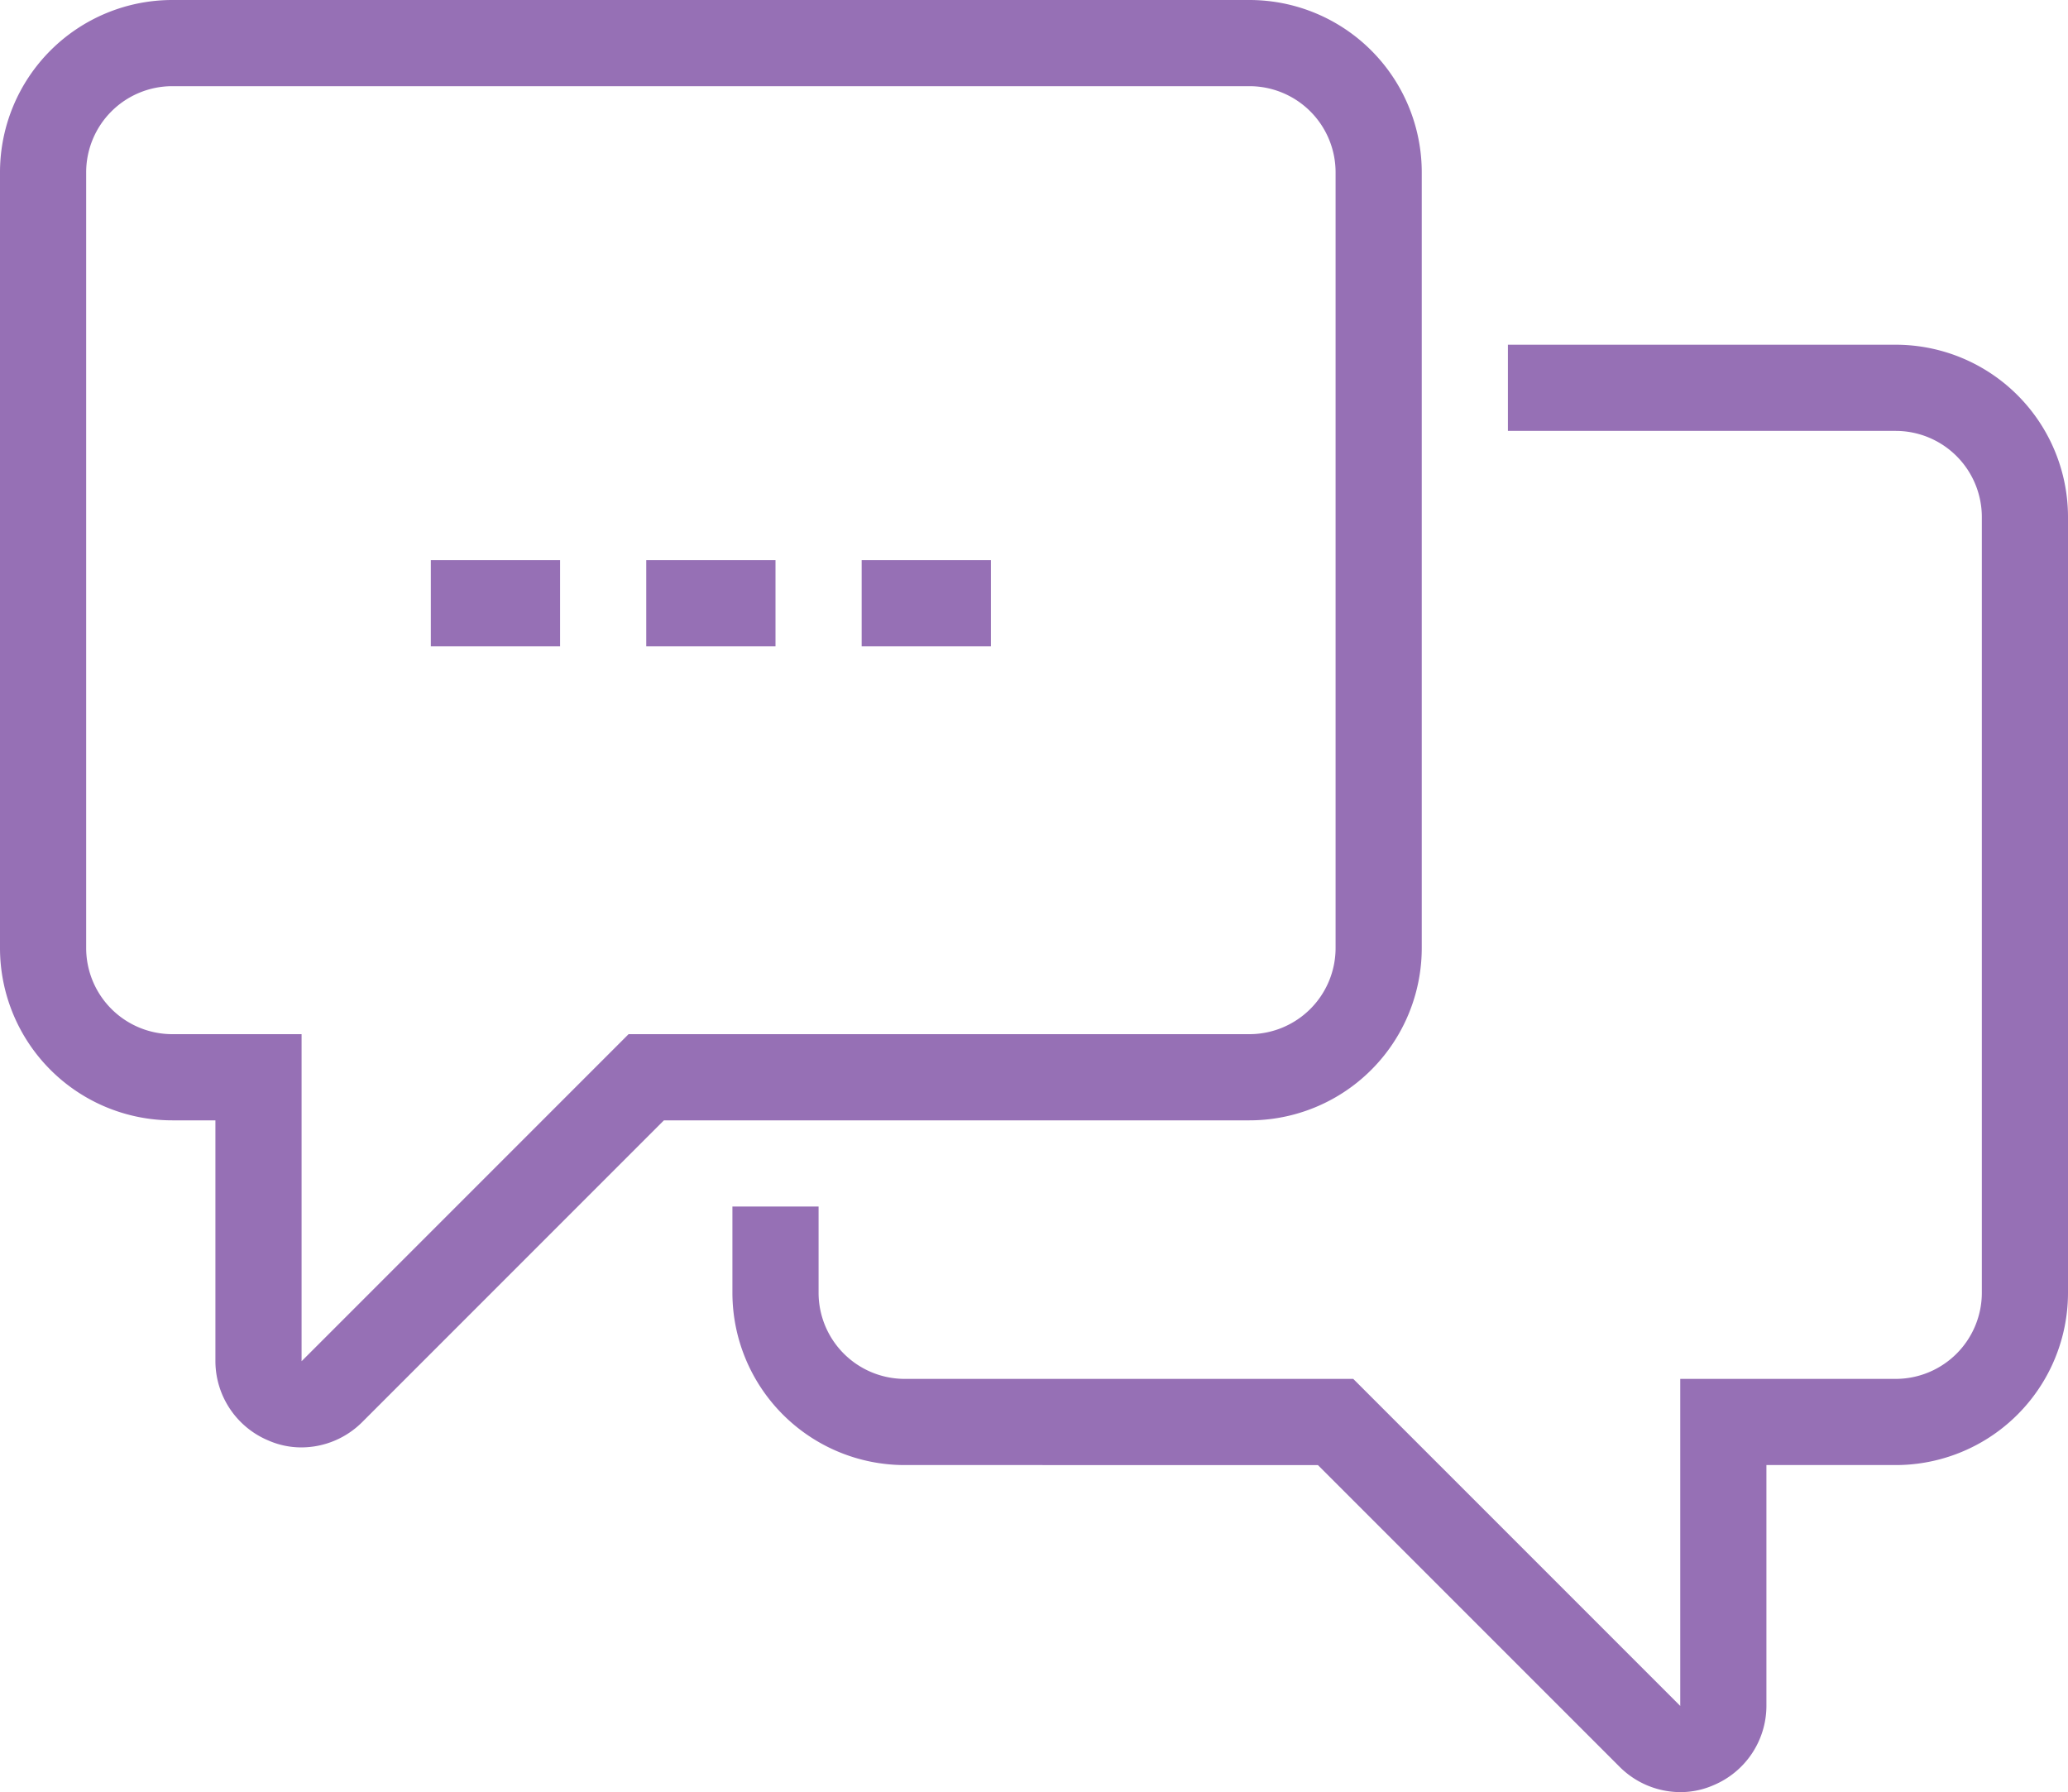
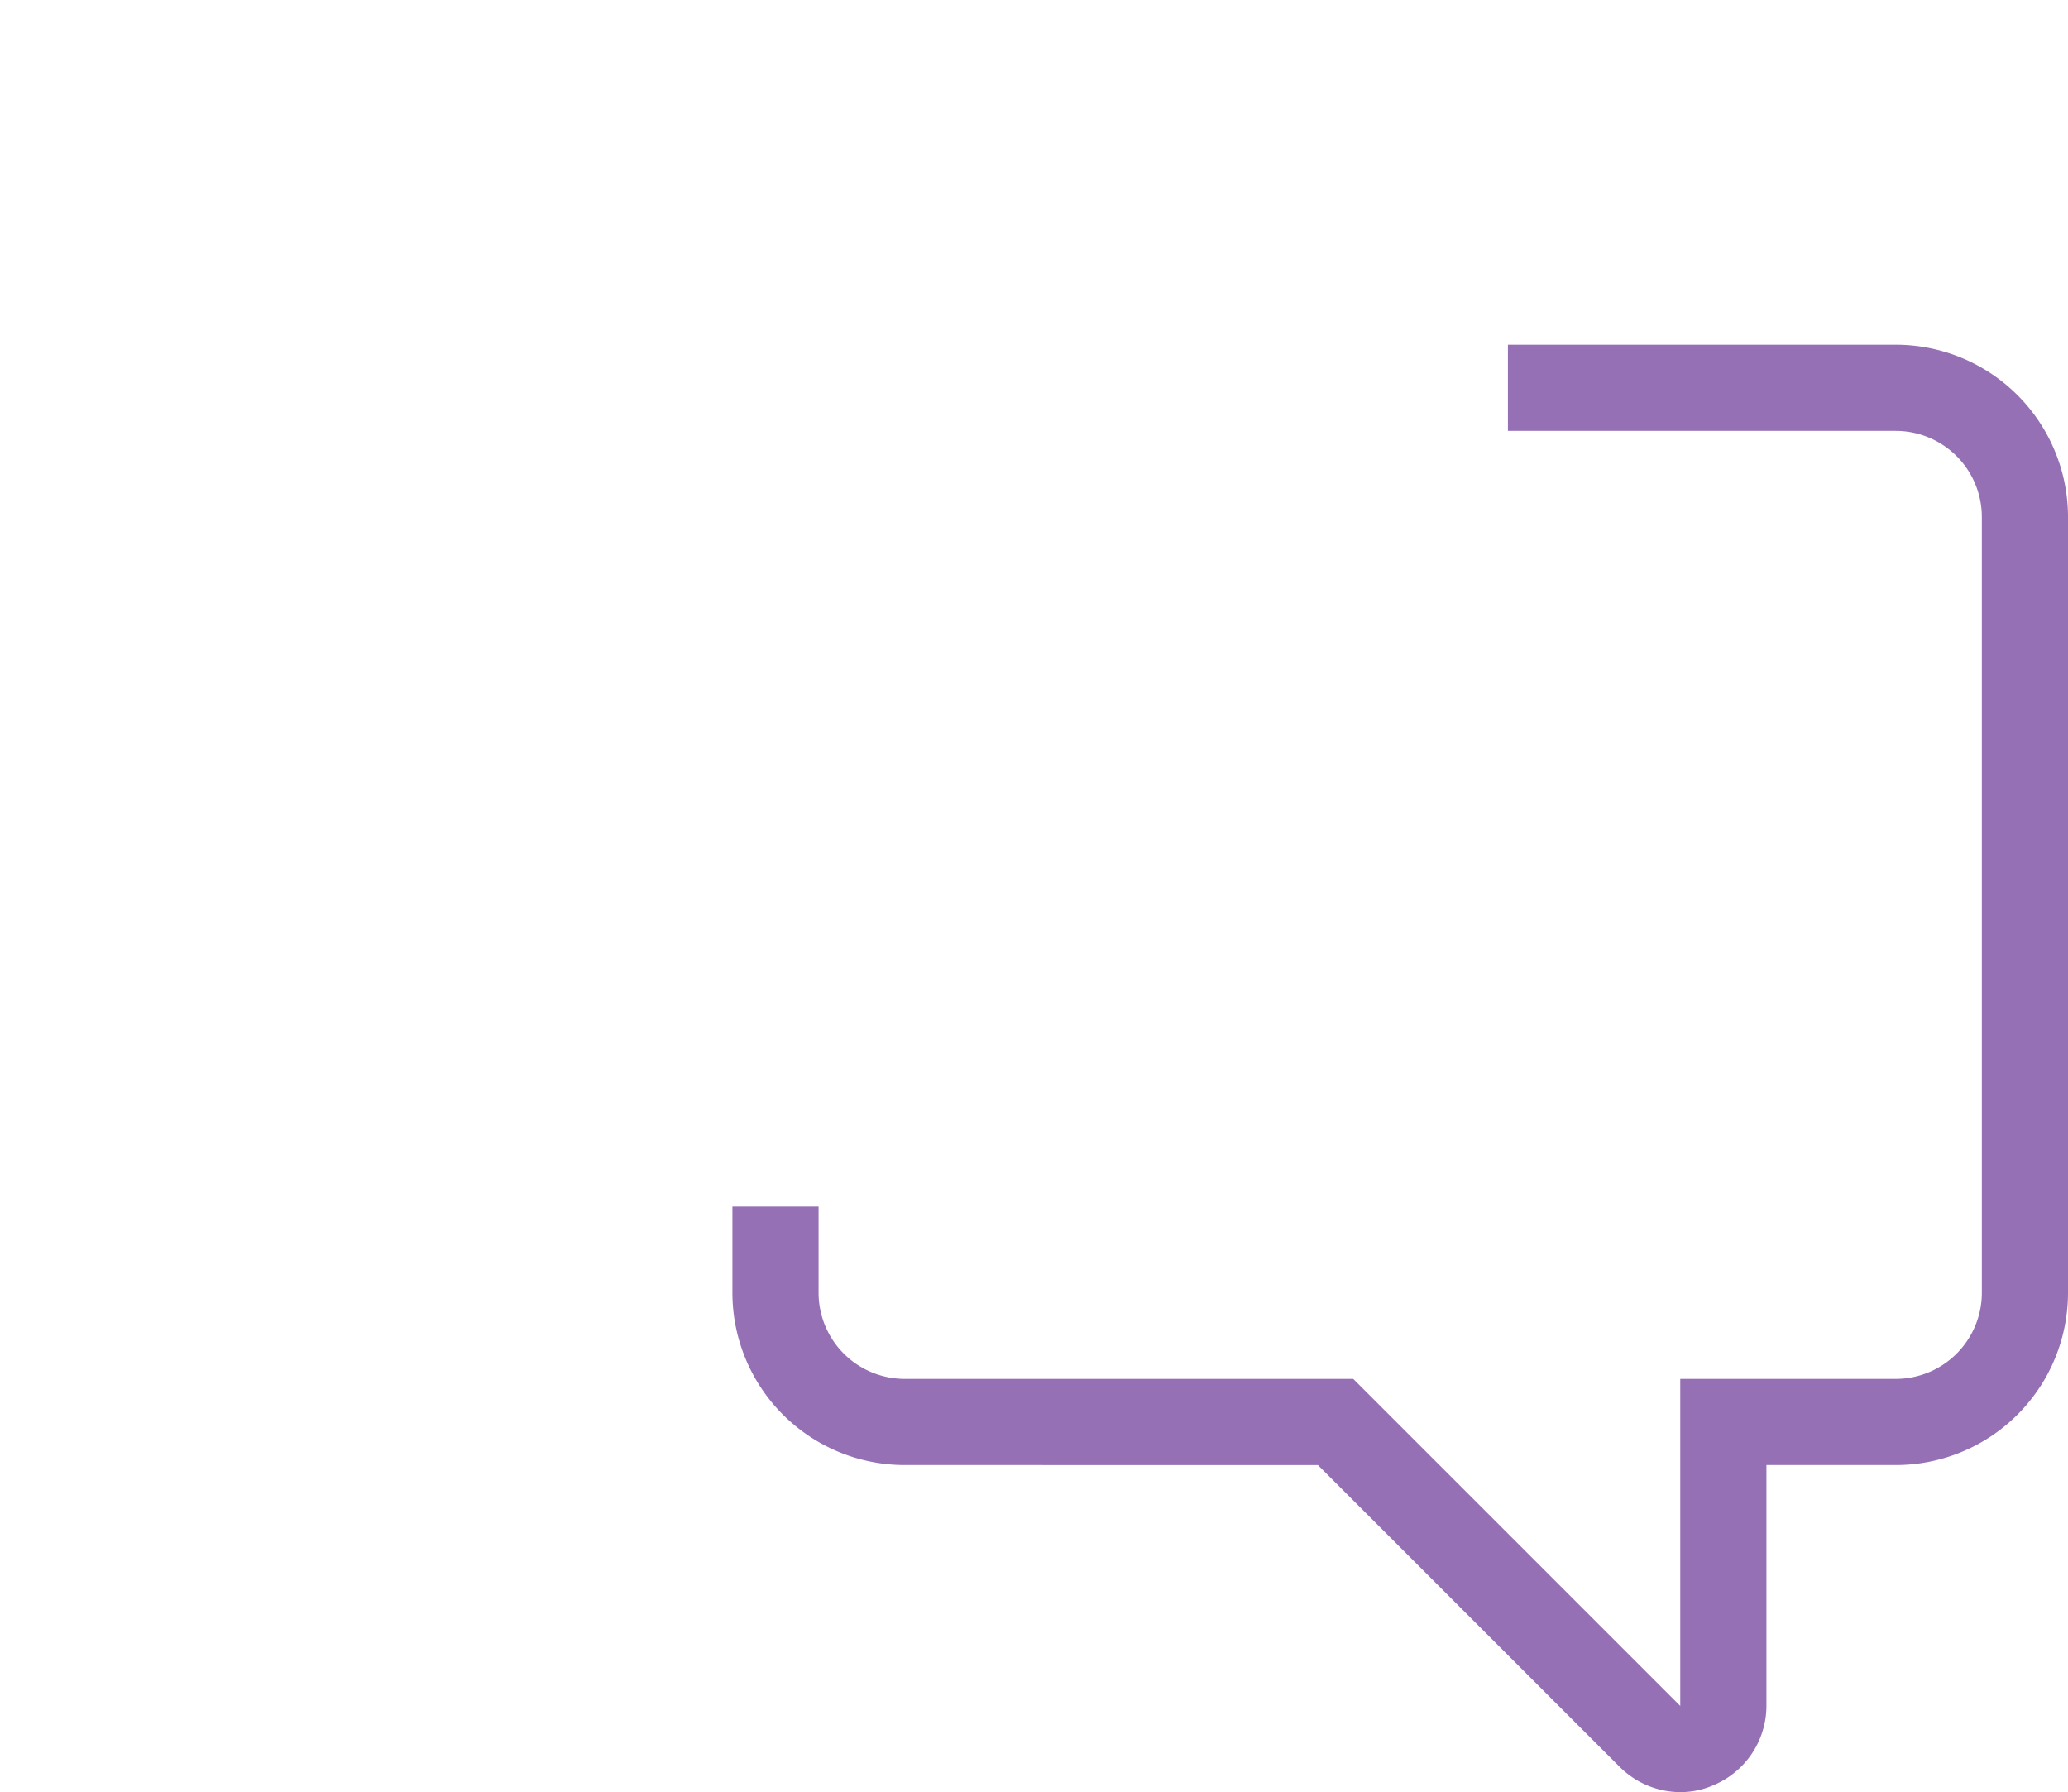
<svg xmlns="http://www.w3.org/2000/svg" viewBox="0 0 48 41.59">
  <defs>
    <style>.cls-1{fill:#9670b5;}</style>
  </defs>
  <g id="レイヤー_2" data-name="レイヤー 2">
    <g id="icons">
-       <path class="cls-1" d="M7,33.59a1.9,1.9,0,0,1-.77-.16A2,2,0,0,1,5,31.59V26H4a4,4,0,0,1-4-4V4A4,4,0,0,1,4,0H29a4,4,0,0,1,4,4V22a4,4,0,0,1-4,4H15.41l-7,7A2,2,0,0,1,7,33.59ZM4,2A2,2,0,0,0,2,4V22a2,2,0,0,0,2,2H7v7.59L14.59,24H29a2,2,0,0,0,2-2V4a2,2,0,0,0-2-2Z" />
      <path class="cls-1" d="M39,41.59A2,2,0,0,1,37.59,41l-7-7H21a4,4,0,0,1-4-4V28h2v2a2,2,0,0,0,2,2H31.41L39,39.59V32h5a2,2,0,0,0,2-2V12a2,2,0,0,0-2-2H35V8h9a4,4,0,0,1,4,4V30a4,4,0,0,1-4,4H41v5.59a2,2,0,0,1-1.23,1.84A1.9,1.9,0,0,1,39,41.59Z" />
-       <rect class="cls-1" x="10" y="13" width="3" height="2" />
-       <rect class="cls-1" x="15" y="13" width="3" height="2" />
-       <rect class="cls-1" x="20" y="13" width="3" height="2" />
    </g>
  </g>
</svg>